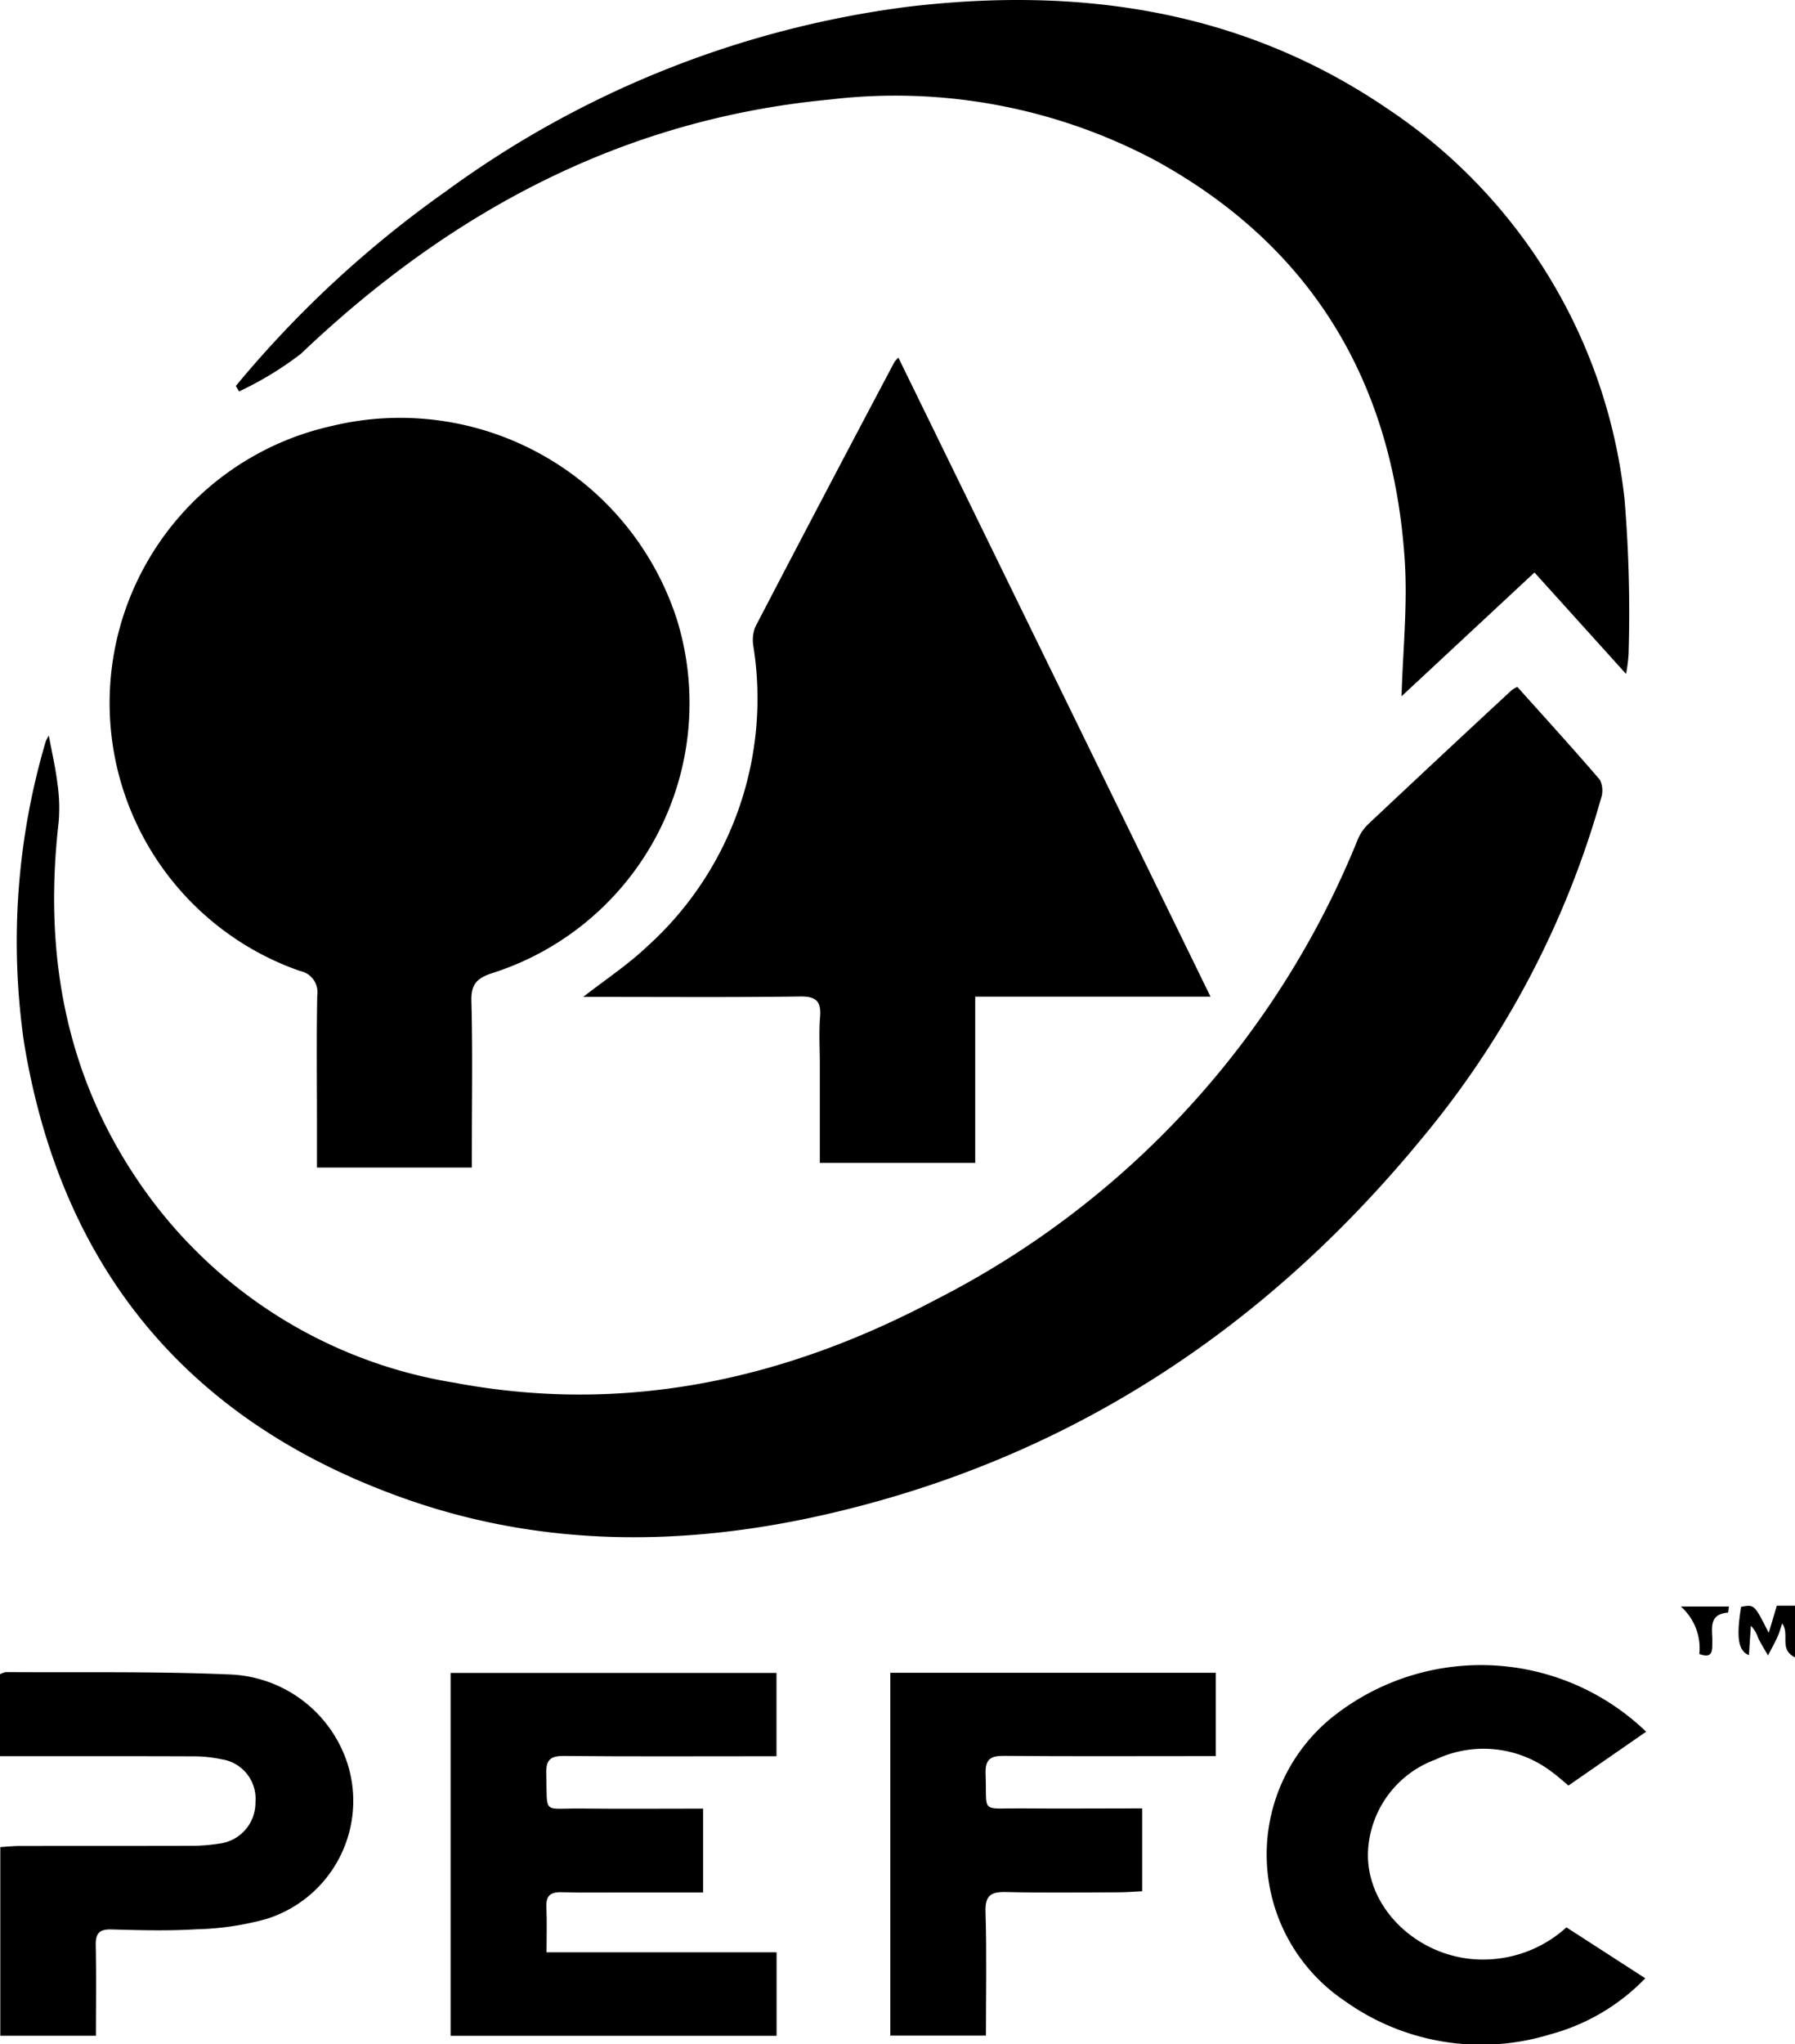
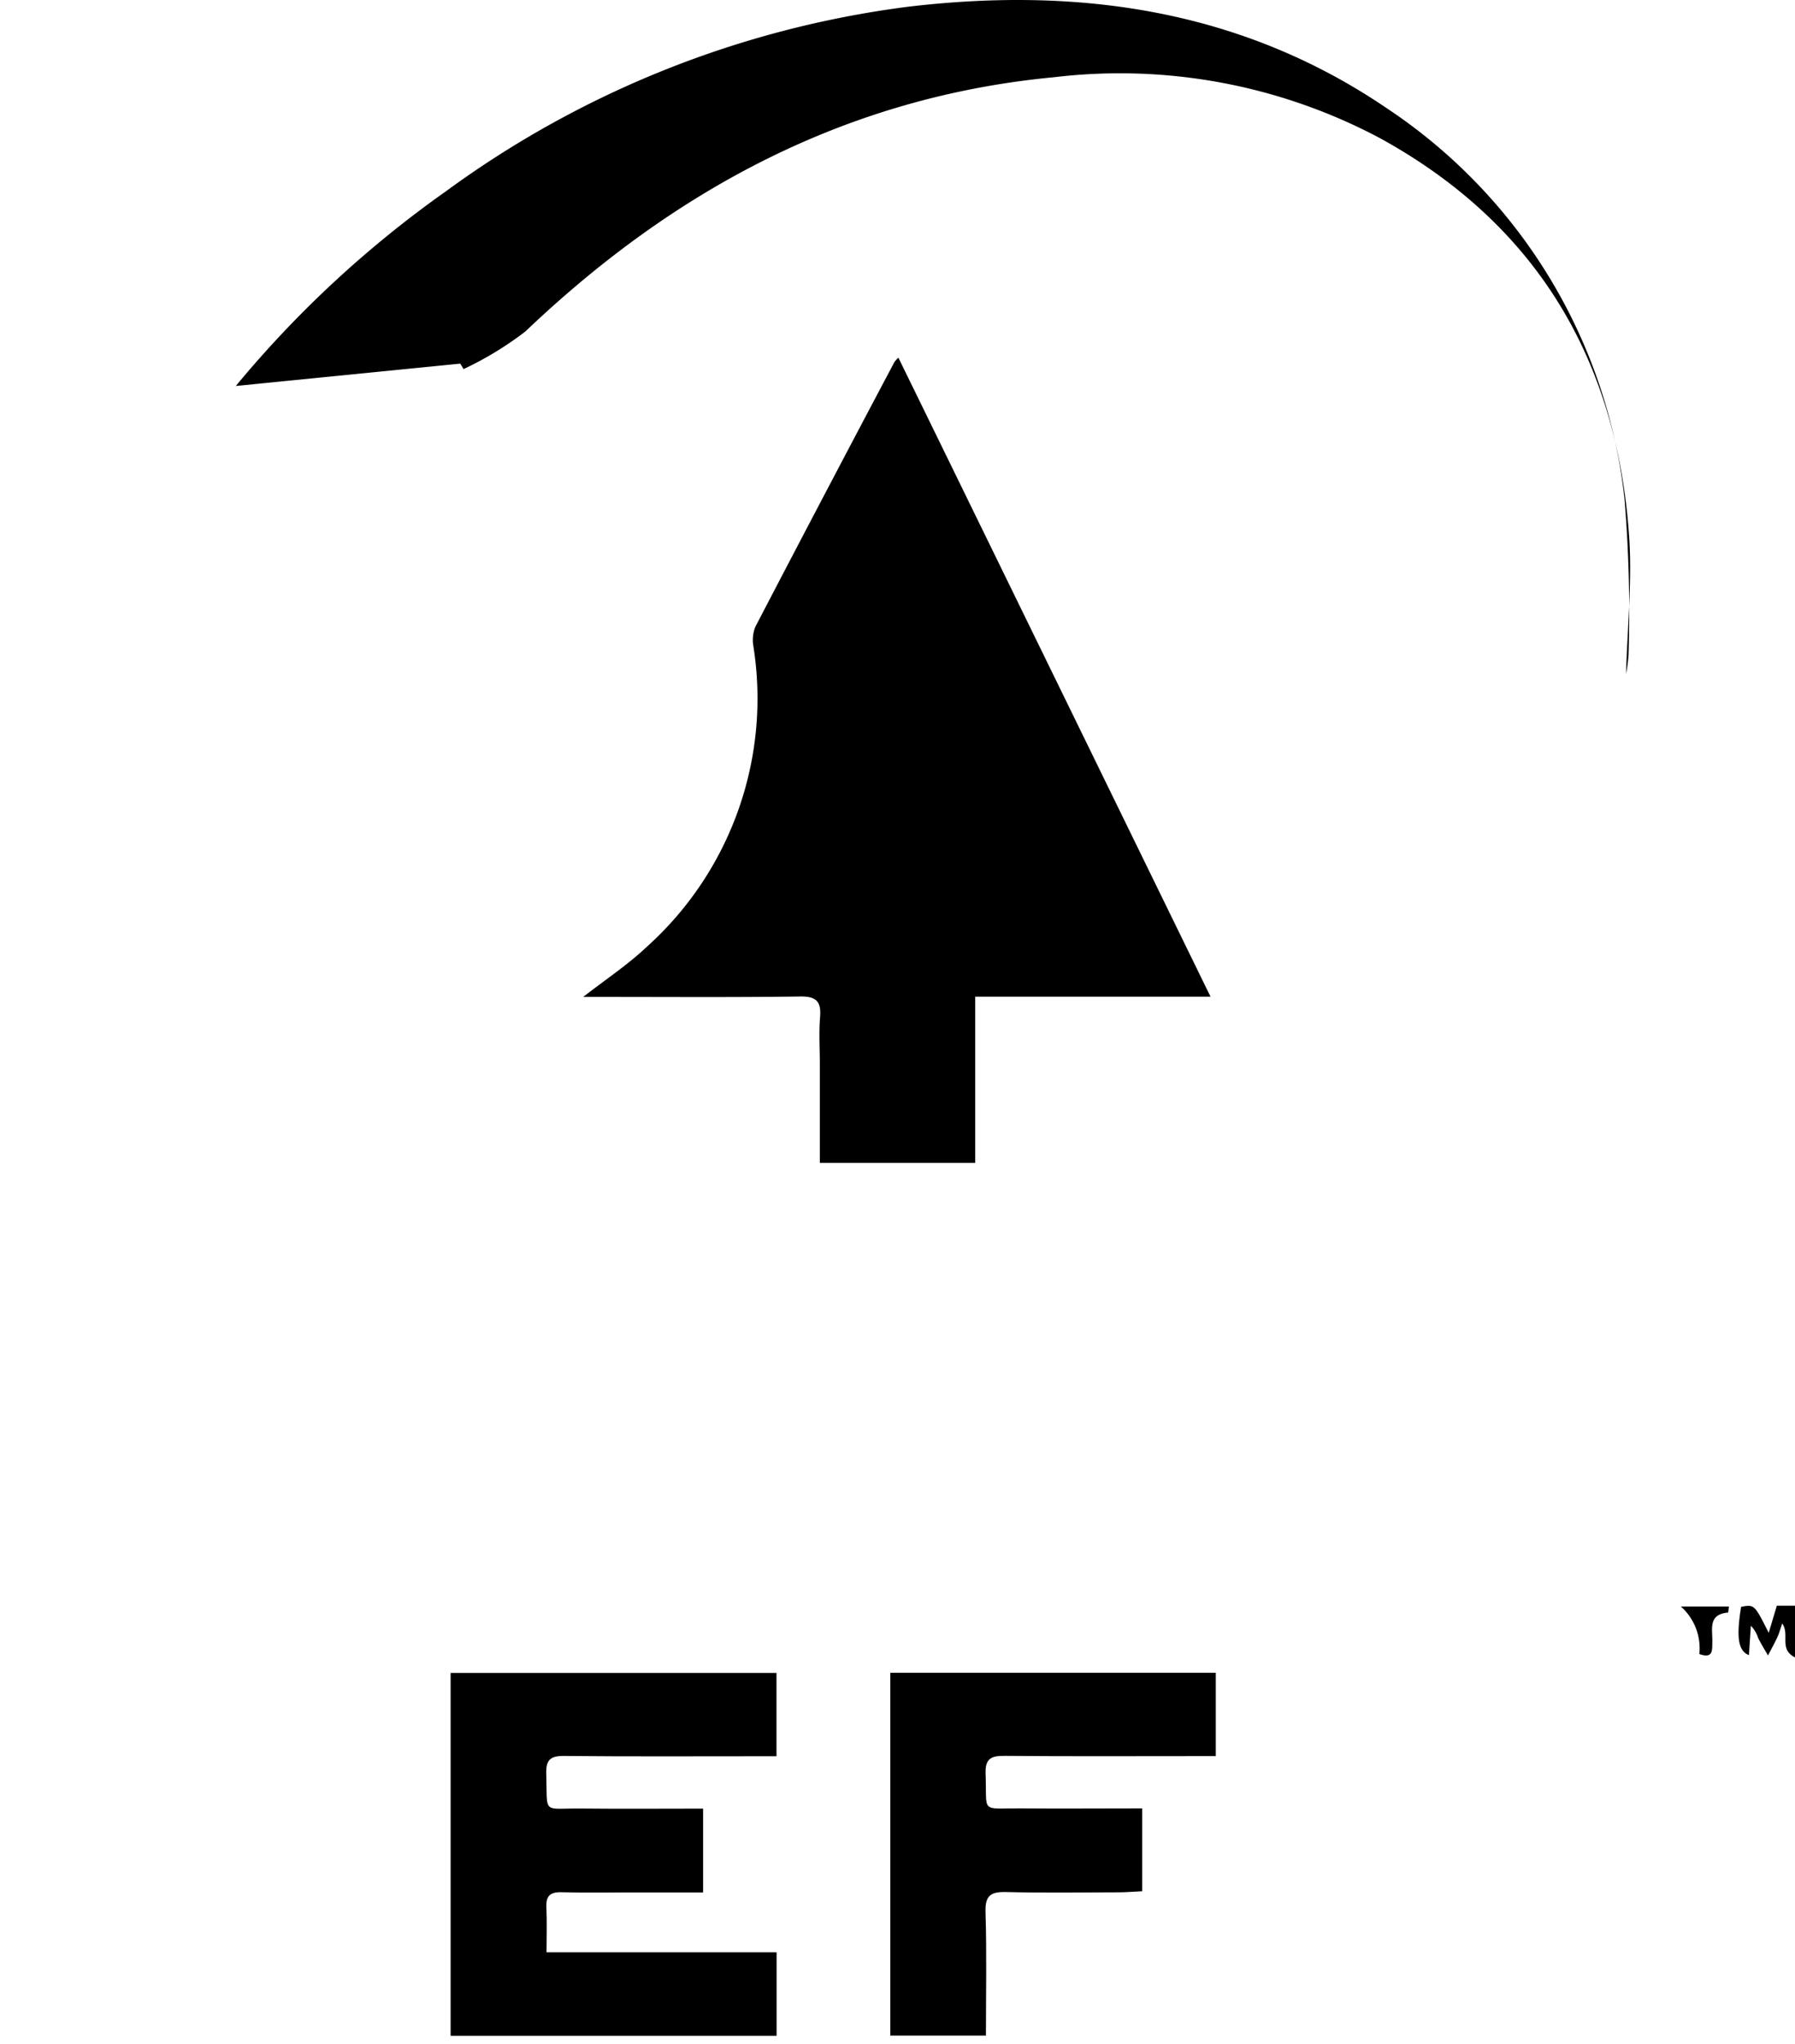
<svg xmlns="http://www.w3.org/2000/svg" width="103.424" height="117.753" viewBox="0 0 103.424 117.753">
  <g id="Grupo_292" data-name="Grupo 292" transform="translate(-1311.744 -3685.466)">
-     <path id="Trazado_2" data-name="Trazado 2" d="M1528.532,2720.868c.18.976.386,1.851.493,2.737a9.792,9.792,0,0,1,.073,2.254c-.859,7.452.337,14.458,4.627,20.734a27.222,27.222,0,0,0,18.177,11.552c9.818,1.851,19.053-.179,27.738-4.786a51.324,51.324,0,0,0,24.289-26.452,2.63,2.63,0,0,1,.587-.9q4.137-3.894,8.306-7.757a1.946,1.946,0,0,1,.321-.186c1.593,1.776,3.2,3.538,4.757,5.35a1.4,1.4,0,0,1,.064,1.079,53.15,53.15,0,0,1-10.335,19.6c-9.07,11.024-20.435,18.487-34.432,21.661-8.048,1.826-16.13,1.87-23.992-.877-12.523-4.374-19.94-13.193-22.1-26.316a40.638,40.638,0,0,1,1.251-17.361,2.041,2.041,0,0,1,.176-.329" transform="translate(-213.975 1006.968)" />
-     <path id="Trazado_3" data-name="Trazado 3" d="M1552.906,2745.751h-8.924c0-.845,0-1.632,0-2.42,0-2.493-.03-4.986.016-7.478a1.253,1.253,0,0,0-1-1.427,16.345,16.345,0,0,1,1.79-31.379,16.758,16.758,0,0,1,19.929,11.123,16.322,16.322,0,0,1-10.636,20.382c-.92.3-1.231.668-1.2,1.642.074,2.79.026,5.583.026,8.375Z" transform="translate(-213.975 1006.968)" />
    <path id="Trazado_4" data-name="Trazado 4" d="M1577.482,2699.1c6,12.272,11.953,24.463,17.985,36.809h-13.558v9.575h-8.953v-5.71c0-.9-.058-1.8.014-2.691s-.21-1.2-1.149-1.185c-3.854.054-7.708.023-11.563.025h-.938c1.3-1.011,2.57-1.851,3.663-2.884a19.232,19.232,0,0,0,6.146-17.306,2.052,2.052,0,0,1,.112-1.132q3.98-7.64,8.015-15.253a1.686,1.686,0,0,1,.226-.248" transform="translate(-213.975 1006.968)" />
-     <path id="Trazado_5" data-name="Trazado 5" d="M1539.306,2700.731a62.494,62.494,0,0,1,12.094-11.205,57.4,57.4,0,0,1,26.649-10.641c9.815-1.163,19.2.159,27.563,5.841a31.032,31.032,0,0,1,13.709,22.527,78.759,78.759,0,0,1,.233,8.944,9.247,9.247,0,0,1-.146,1.12l-5.276-5.843-7.658,7.13c.072-2.611.356-5.262.18-7.881-.683-10.2-5.334-18.033-14.38-22.992a31.926,31.926,0,0,0-18.735-3.5c-11.945,1.124-21.888,6.461-30.478,14.643a19.238,19.238,0,0,1-3.567,2.171c-.062-.1-.125-.21-.188-.315" transform="translate(-213.975 1006.968)" />
+     <path id="Trazado_5" data-name="Trazado 5" d="M1539.306,2700.731a62.494,62.494,0,0,1,12.094-11.205,57.4,57.4,0,0,1,26.649-10.641c9.815-1.163,19.2.159,27.563,5.841a31.032,31.032,0,0,1,13.709,22.527,78.759,78.759,0,0,1,.233,8.944,9.247,9.247,0,0,1-.146,1.12c.072-2.611.356-5.262.18-7.881-.683-10.2-5.334-18.033-14.38-22.992a31.926,31.926,0,0,0-18.735-3.5c-11.945,1.124-21.888,6.461-30.478,14.643a19.238,19.238,0,0,1-3.567,2.171c-.062-.1-.125-.21-.188-.315" transform="translate(-213.975 1006.968)" />
    <path id="Trazado_6" data-name="Trazado 6" d="M1551.682,2774.861h18.777v4.8h-1.079c-3.722,0-7.443.02-11.165-.017-.787-.008-1.044.227-1.022,1.017.073,2.4-.262,1.987,2.005,2.011,2.322.025,4.644.005,7.032.005v4.829h-4.082c-1.362,0-2.725.025-4.085-.012-.653-.017-.892.221-.863.867.039.822.009,1.647.009,2.593h13.255v4.811h-18.782Z" transform="translate(-213.975 1006.968)" />
-     <path id="Trazado_7" data-name="Trazado 7" d="M1525.719,2779.659v-4.72a1.048,1.048,0,0,1,.344-.126c4.282.028,8.569-.048,12.845.135a7.423,7.423,0,0,1,6.827,5.118,7.122,7.122,0,0,1-4.7,8.977,16.41,16.41,0,0,1-4.009.585c-1.621.1-3.254.054-4.88.009-.707-.02-.925.229-.911.915.035,1.717.011,3.436.011,5.21h-5.51v-10.868c.371-.022.751-.065,1.131-.065,3.255-.005,6.51,0,9.765-.008a10.2,10.2,0,0,0,1.685-.124,2.368,2.368,0,0,0,2.12-2.381,2.3,2.3,0,0,0-1.972-2.484,7.775,7.775,0,0,0-1.676-.166c-3.651-.014-7.3-.007-11.073-.007" transform="translate(-213.975 1006.968)" />
-     <path id="Trazado_8" data-name="Trazado 8" d="M1620.566,2778.248l-4.476,3.1c-.35-.288-.64-.558-.961-.786a6.467,6.467,0,0,0-6.7-.71,5.936,5.936,0,0,0-3.86,4.927c-.4,3.549,2.983,6.75,6.872,6.587a7.12,7.12,0,0,0,4.532-1.849c1.492.962,2.961,1.912,4.544,2.934a11.885,11.885,0,0,1-5.474,3.228,13.529,13.529,0,0,1-11.867-1.94,10.159,10.159,0,0,1-.4-16.555,13.721,13.721,0,0,1,17.788,1.062" transform="translate(-213.975 1006.968)" />
    <path id="Trazado_9" data-name="Trazado 9" d="M1591.528,2782.673v4.764c-.465.022-.913.061-1.361.062-2.159.006-4.318.038-6.475-.016-.882-.022-1.22.19-1.19,1.151.073,2.35.024,4.7.024,7.119h-5.51v-20.9h18.754v4.8h-1.106c-3.686,0-7.372.019-11.057-.014-.786-.009-1.13.155-1.1,1.031.084,2.317-.331,1.977,2.013,1.994,2.315.019,4.632,0,7.007,0" transform="translate(-213.975 1006.968)" />
    <path id="Trazado_10" data-name="Trazado 10" d="M1627.629,2772.549l.468-1.559h1.046v2.977c-.95-.479-.281-1.317-.737-1.953-.109.315-.173.56-.278.787-.166.358-.359.7-.54,1.055-.192-.335-.4-.664-.57-1.012a1.766,1.766,0,0,0-.419-.7c-.036.558-.072,1.116-.11,1.693-.625-.244-.735-1.036-.45-2.783.766-.139.766-.139,1.59,1.5" transform="translate(-213.975 1006.968)" />
    <path id="Trazado_11" data-name="Trazado 11" d="M1623.631,2773.772a3.218,3.218,0,0,0-1.066-2.737h2.77c-.018.12-.027.348-.056.351-1.166.1-.879.978-.9,1.679-.013.465.069,1-.749.707" transform="translate(-213.975 1006.968)" />
  </g>
</svg>